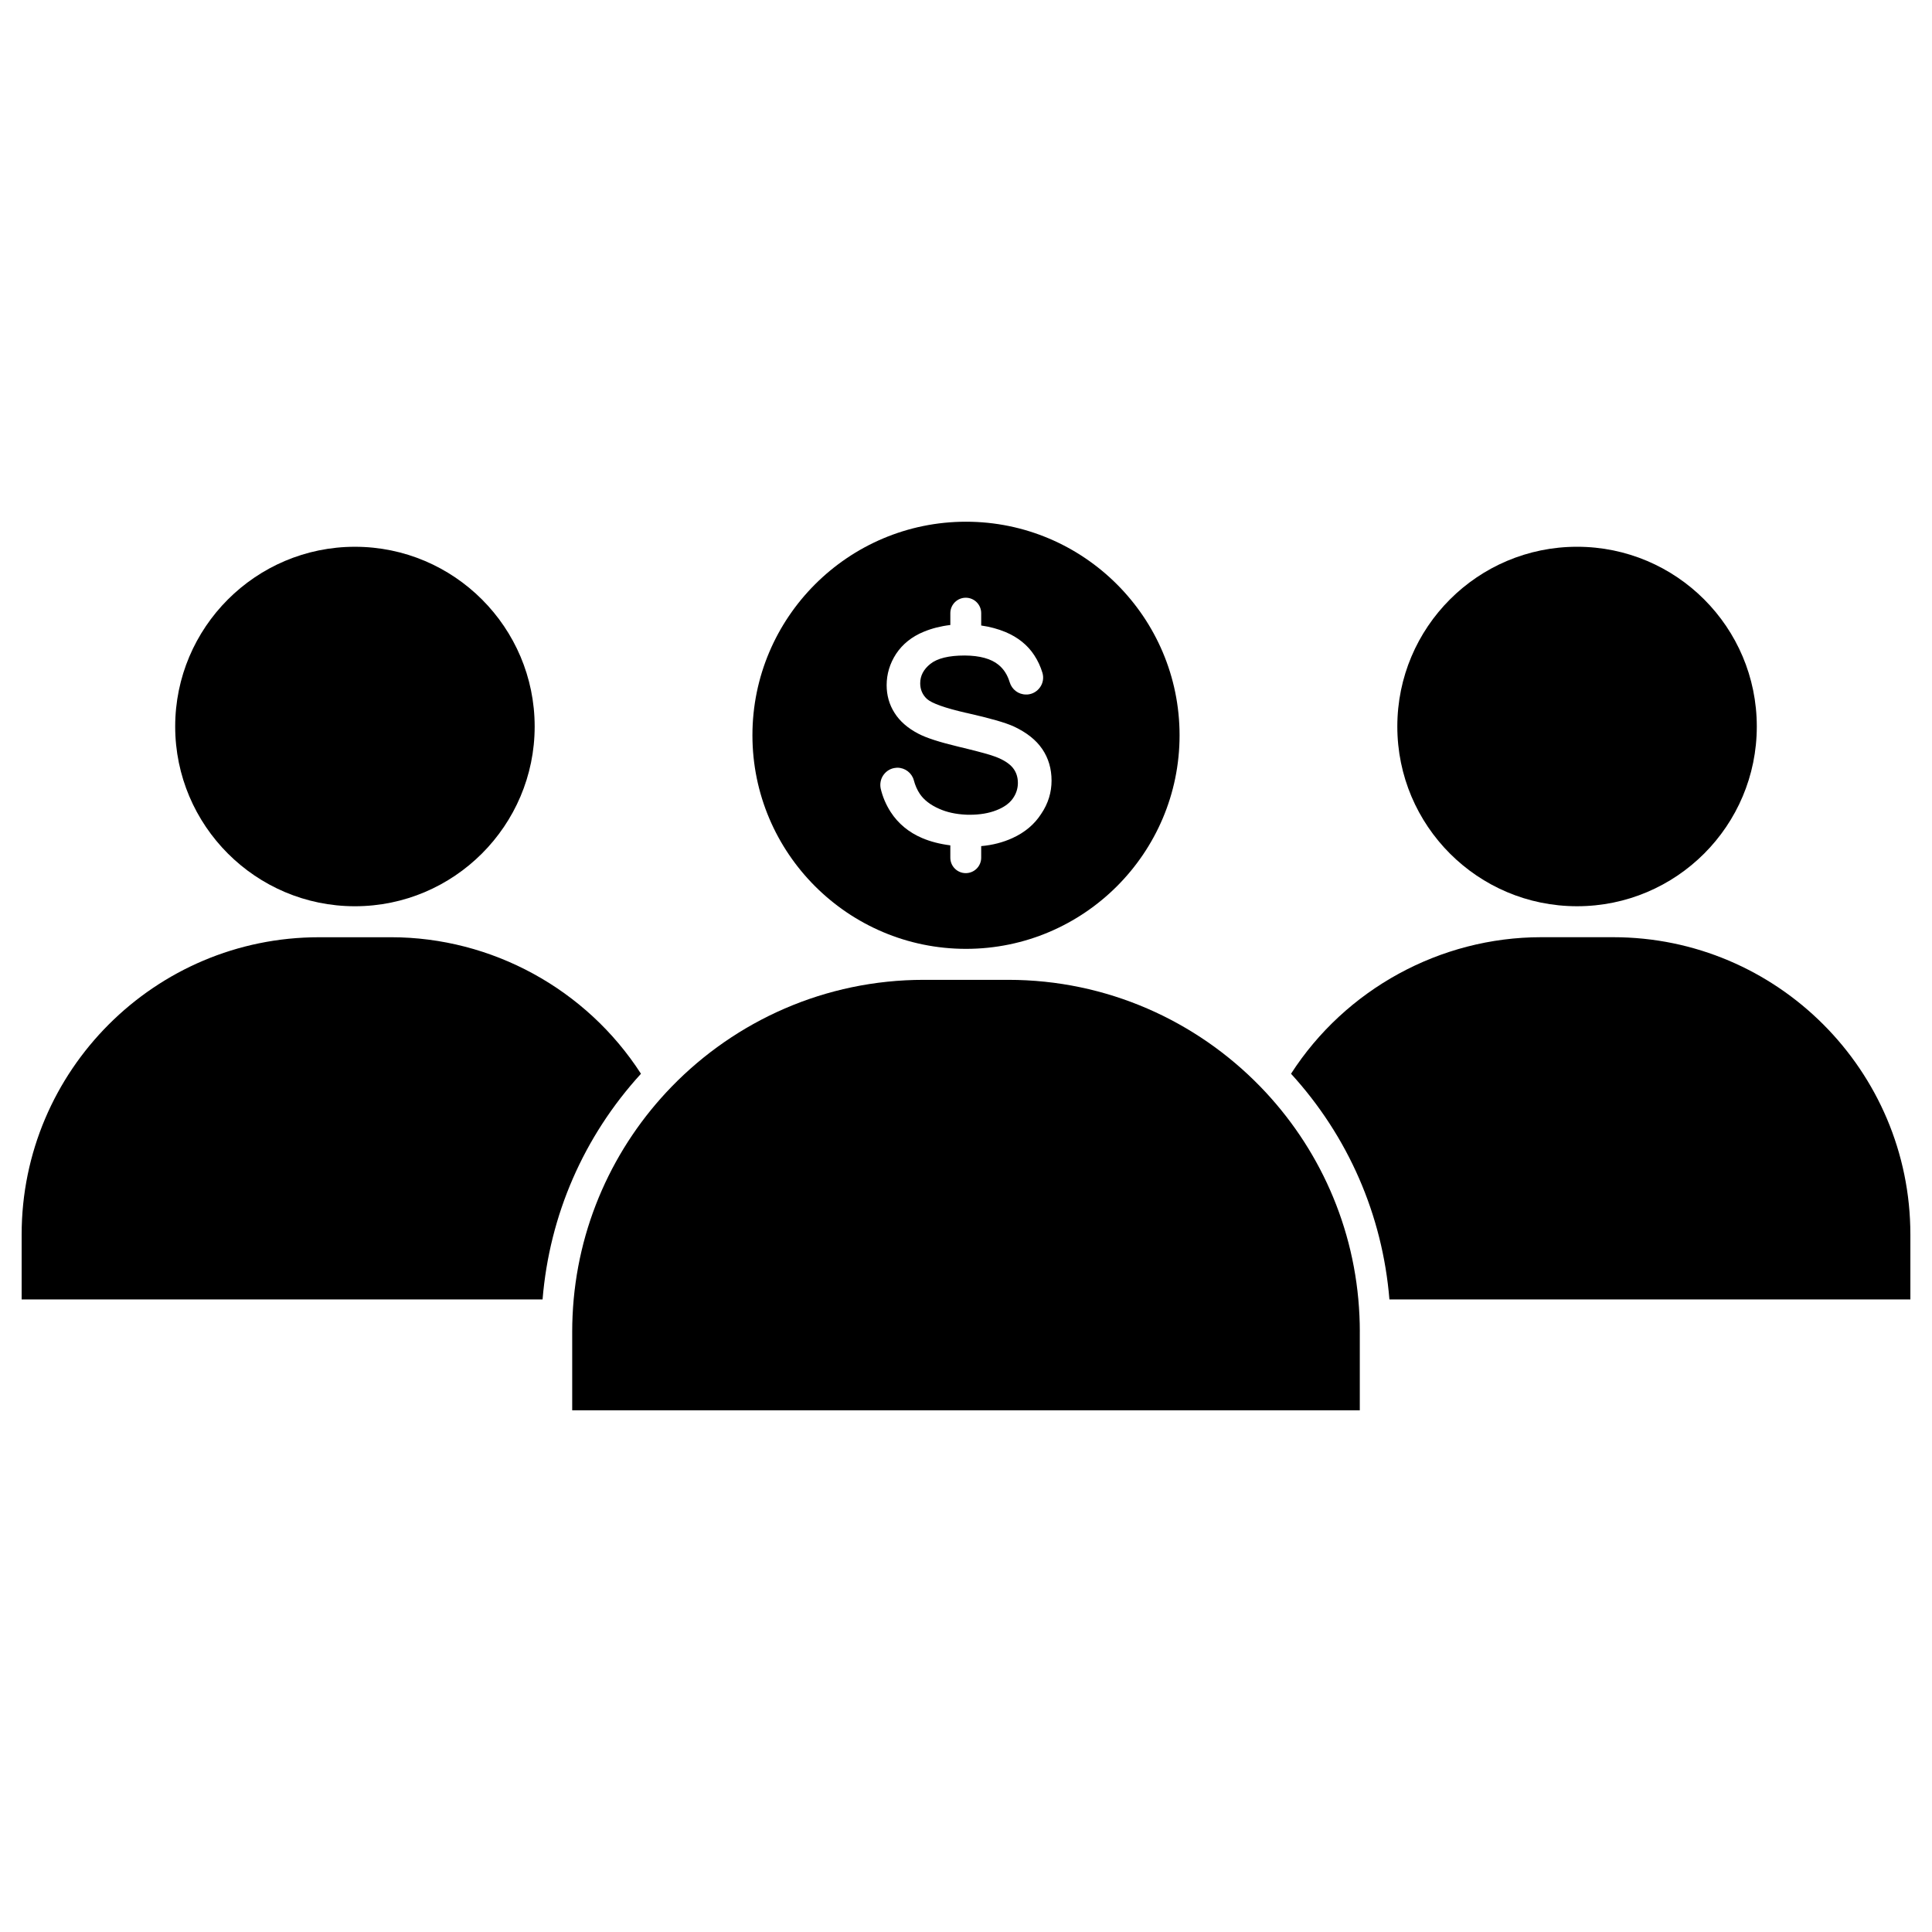
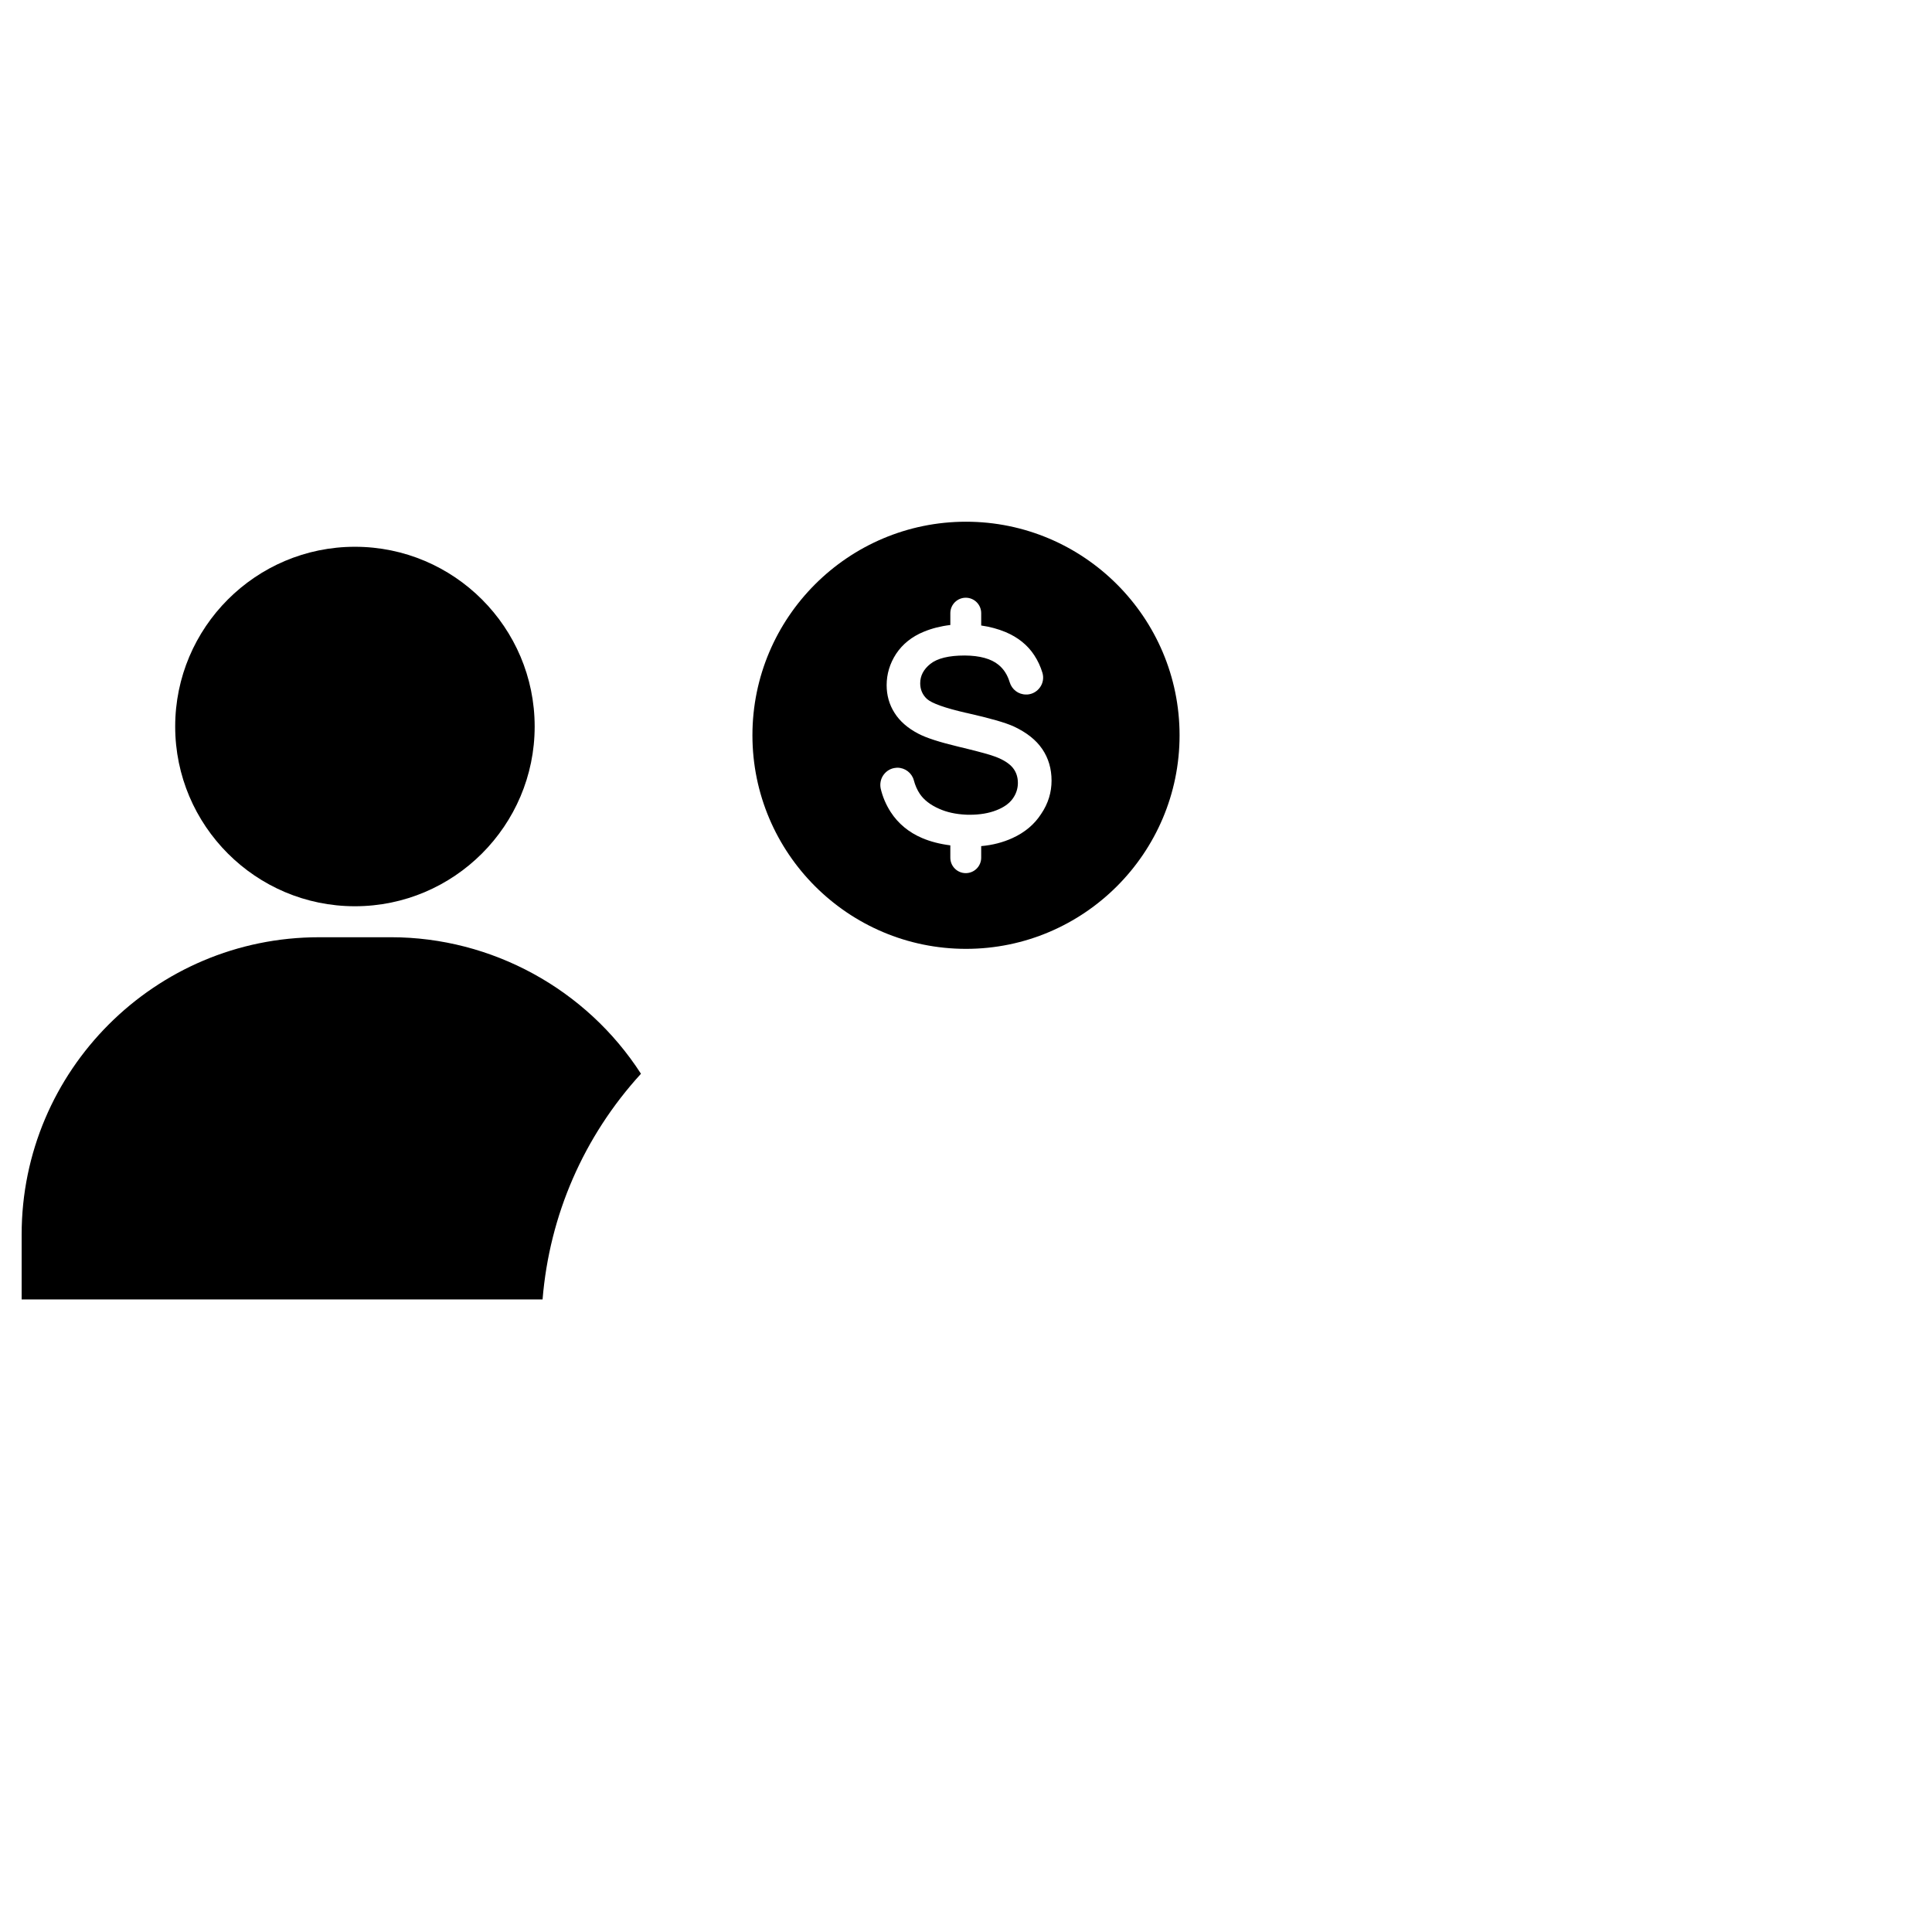
<svg xmlns="http://www.w3.org/2000/svg" fill="#000000" width="800px" height="800px" version="1.1" viewBox="144 144 512 512">
  <g>
    <path d="m238.06 288.9c26.27 0 47.633 21.363 47.633 47.633s-21.395 47.633-47.633 47.633c-26.27 0-47.633-21.363-47.633-47.633s21.363-47.633 47.633-47.633z" />
    <path d="m313.86 428.56c-15.18 16.621-24.242 37.457-26.074 59.805h-138.05v-17.207c0-43.445 35.332-78.777 78.777-78.777l9.551-0.004h9.555c26.727 0 51.82 13.773 66.246 36.184z" />
-     <path d="m609.57 336.53c0 26.309-21.324 47.633-47.633 47.633s-47.633-21.324-47.633-47.633c0-26.305 21.324-47.633 47.633-47.633s47.633 21.328 47.633 47.633" />
-     <path d="m650.27 471.15v17.207h-138.06c-1.832-22.344-10.895-43.184-26.074-59.805 14.426-22.41 39.551-36.184 66.281-36.184h19.109c43.41 0.004 78.742 35.336 78.742 78.781z" />
    <path d="m400 282.26c31.211 0 56.598 25.387 56.598 56.598 0 31.211-25.387 56.598-56.598 56.598s-56.598-25.387-56.598-56.598c0-31.211 25.387-56.598 56.598-56.598zm22.672 68.602c0-3.141-0.816-5.922-2.453-8.344l-0.031-0.031c-1.602-2.387-4.156-4.383-7.492-5.953-2.289-1.047-6.348-2.191-12.398-3.566l-0.328-0.066c-5.562-1.277-9.031-2.519-10.305-3.664-1.18-1.078-1.801-2.488-1.801-4.156 0-1.996 0.883-3.695 2.684-5.137 1.832-1.473 4.875-2.227 9.062-2.227h0.098c3.957 0.031 6.938 0.852 8.898 2.453 1.406 1.145 2.387 2.684 2.977 4.644 0.59 1.93 2.324 3.238 4.32 3.238h0.359c1.375-0.098 2.586-0.816 3.371-1.93 0.785-1.113 1.016-2.519 0.621-3.828-0.492-1.637-1.211-3.207-2.16-4.644-1.766-2.715-4.352-4.777-7.621-6.152-1.965-0.816-4.121-1.406-6.445-1.734v-3.273c0-2.258-1.832-4.09-4.09-4.09s-4.09 1.832-4.09 4.09v3.141c-2.519 0.293-4.844 0.883-7 1.766-3.207 1.309-5.66 3.305-7.359 5.856-1.668 2.551-2.519 5.367-2.519 8.309 0 2.684 0.688 5.168 2.094 7.359 1.375 2.191 3.469 4.023 6.215 5.465 2.125 1.145 5.691 2.289 10.895 3.535 0.457 0.098 0.918 0.23 1.375 0.328 4.188 1.016 7 1.801 8.344 2.324 2.125 0.816 3.633 1.801 4.547 2.945 0.883 1.113 1.309 2.453 1.309 3.957s-0.457 2.91-1.375 4.188c-0.918 1.277-2.387 2.324-4.352 3.074-1.996 0.785-4.383 1.18-7.035 1.18-0.426 0-0.785 0-1.18-0.031-2.519-0.133-4.844-0.621-6.902-1.539-2.324-1.016-4.059-2.356-5.137-3.957-0.688-1.016-1.242-2.258-1.602-3.633-0.523-1.93-2.324-3.305-4.352-3.305-0.133 0-0.262 0-0.395 0.031-1.309 0.098-2.488 0.785-3.273 1.863-0.754 1.047-1.016 2.356-0.754 3.633 0.523 2.227 1.406 4.285 2.648 6.215 1.996 3.074 4.809 5.398 8.344 6.902 2.16 0.918 4.644 1.57 7.461 1.93v3.273c0 2.258 1.832 4.09 4.09 4.09 2.258 0 4.09-1.832 4.09-4.09v-3.074c3.012-0.262 5.758-0.98 8.277-2.125 3.305-1.504 5.856-3.664 7.621-6.414 1.863-2.738 2.75-5.715 2.75-8.824z" />
-     <path d="m504.36 496.84v20.906l-208.72-0.004v-20.902c0-1.375 0.031-2.781 0.098-4.156 1.047-23.555 10.863-44.852 26.27-60.719 16.945-17.438 40.633-28.297 66.805-28.297h22.379c26.172 0 49.859 10.863 66.805 28.297 15.41 15.867 25.223 37.164 26.27 60.719 0.066 1.375 0.098 2.75 0.098 4.156z" />
  </g>
</svg>